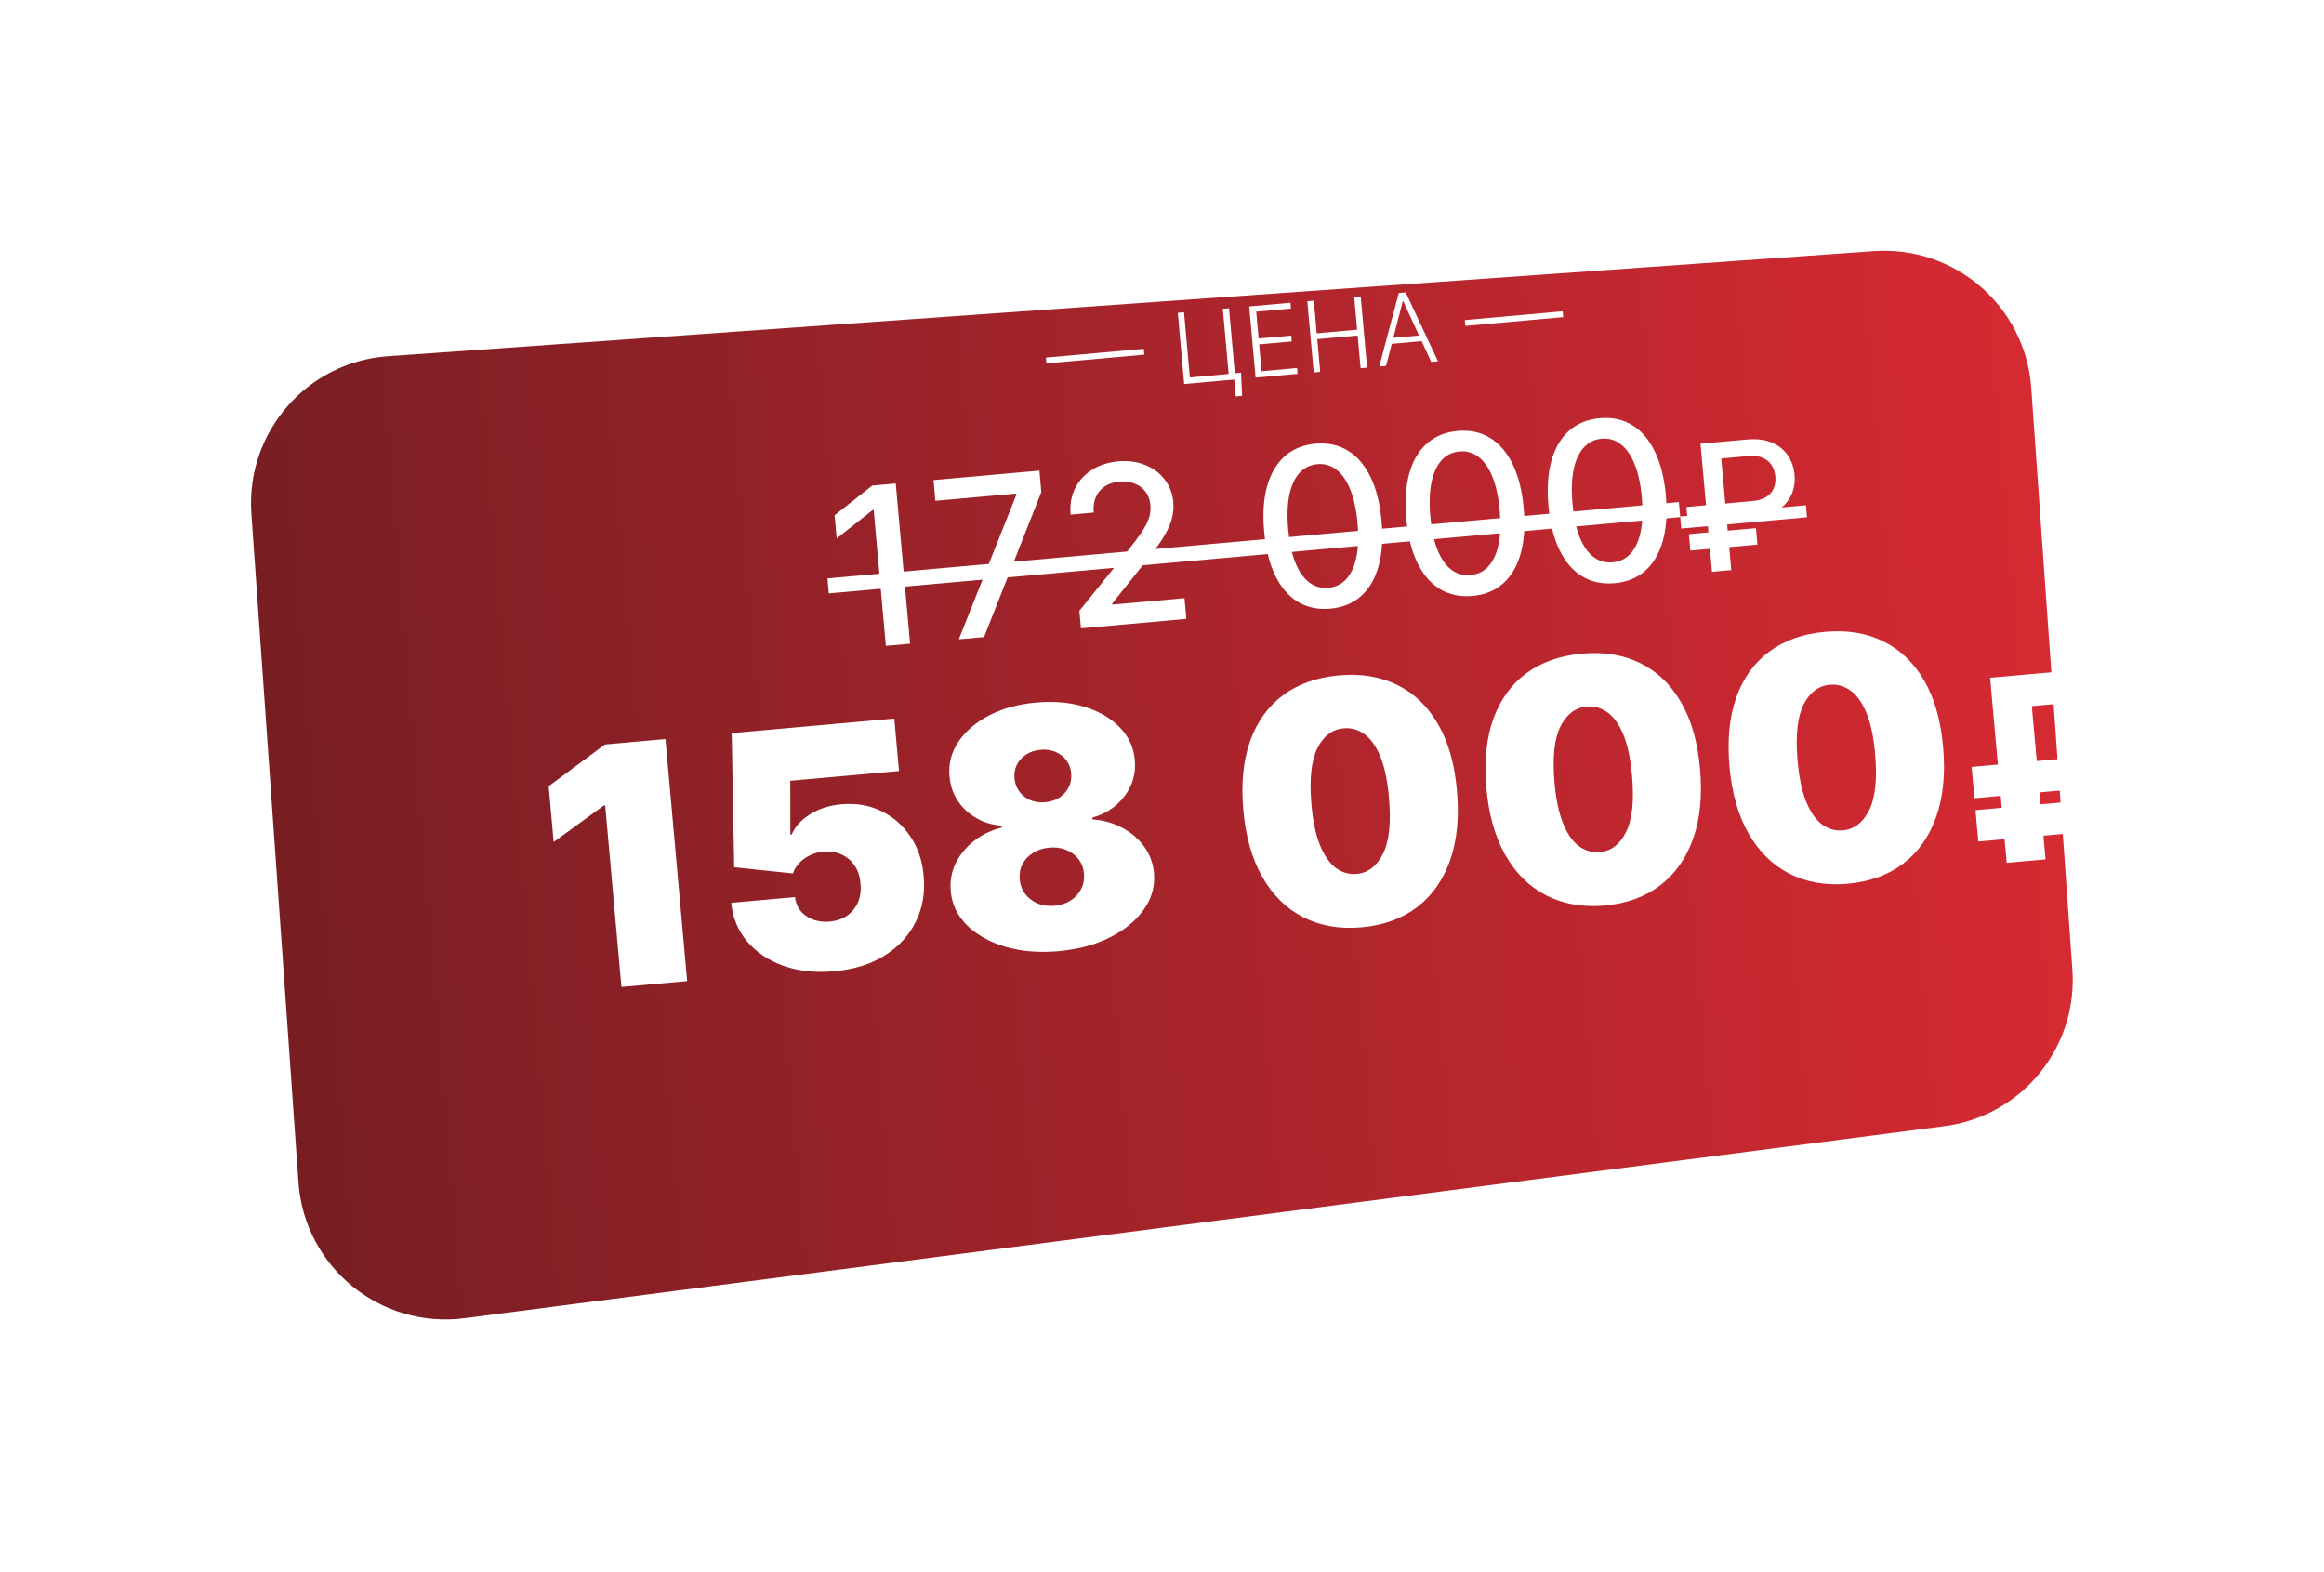
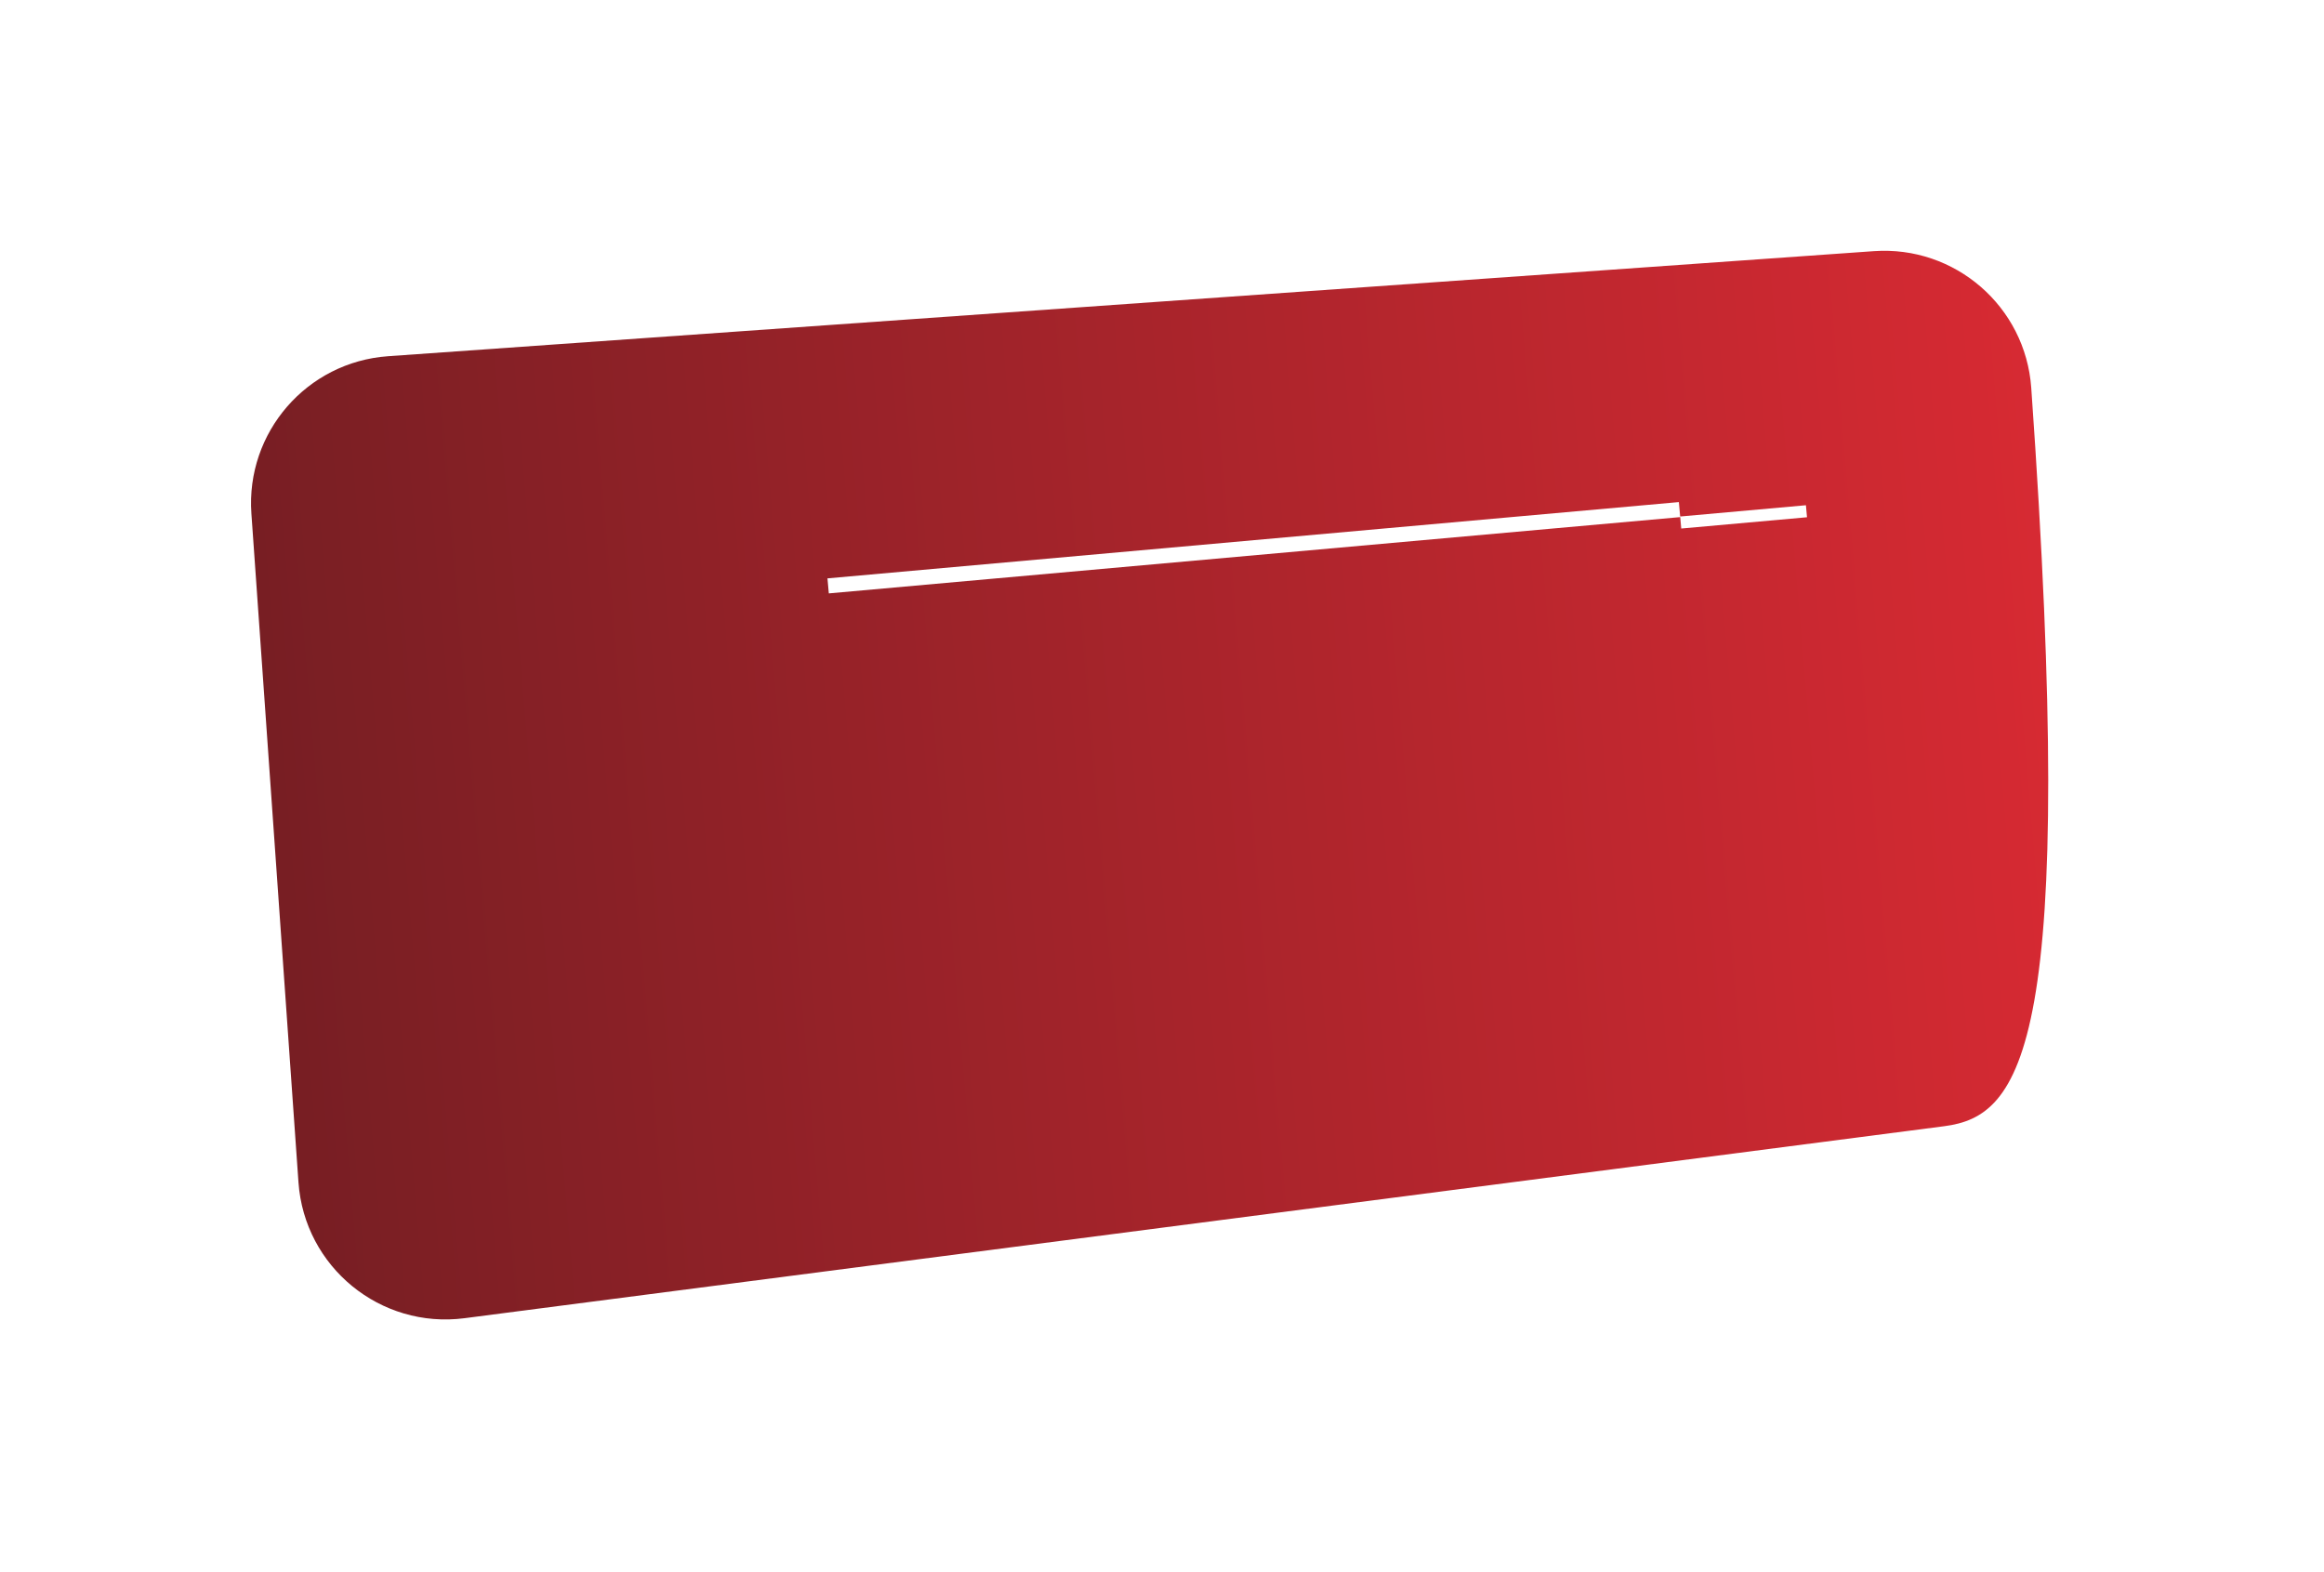
<svg xmlns="http://www.w3.org/2000/svg" width="473" height="320" viewBox="0 0 473 320" fill="none">
  <g filter="url(#filter0_d_2207_4368)">
-     <path d="M84.167 78.531C83.003 62.007 95.453 47.667 111.977 46.499L414.375 25.116C430.902 23.947 445.247 36.398 446.416 52.925L454.789 171.339C455.91 187.188 444.48 201.162 428.724 203.206L127.535 242.285C110.418 244.506 94.962 231.86 93.749 214.641L84.167 78.531Z" fill="url(#paint0_linear_2207_4368)" />
+     <path d="M84.167 78.531C83.003 62.007 95.453 47.667 111.977 46.499L414.375 25.116C430.902 23.947 445.247 36.398 446.416 52.925C455.91 187.188 444.48 201.162 428.724 203.206L127.535 242.285C110.418 244.506 94.962 231.86 93.749 214.641L84.167 78.531Z" fill="url(#paint0_linear_2207_4368)" />
  </g>
-   <path d="M232.786 70.996L232.892 72.185L212.972 73.969L212.865 72.781L232.786 70.996ZM252.58 75.847L252.809 80.554L251.508 80.671L251.201 77.247L250.105 77.345L249.991 76.079L252.58 75.847ZM241.015 78.16L239.716 63.672L240.983 63.559L242.171 76.823L250.066 76.115L248.877 62.852L250.136 62.739L251.434 77.226L241.015 78.16ZM255.546 76.858L254.248 62.37L262.652 61.617L262.758 62.806L255.677 63.44L256.166 68.894L262.801 68.3L262.908 69.488L256.273 70.083L256.763 75.551L263.985 74.904L264.091 76.092L255.546 76.858ZM267.374 75.798L266.076 61.311L267.399 61.192L267.994 67.835L276.214 67.098L275.618 60.456L276.941 60.337L278.239 74.825L276.917 74.943L276.32 68.286L268.1 69.023L268.697 75.68L267.374 75.798ZM282.102 74.478L280.715 74.603L284.687 59.643L286.102 59.516L292.67 73.531L291.284 73.656L285.598 61.294L285.499 61.303L282.102 74.478ZM282.602 68.836L289.789 68.192L289.895 69.38L282.708 70.024L282.602 68.836ZM318.049 63.357L318.156 64.545L298.236 66.33L298.129 65.141L318.049 63.357Z" fill="white" />
-   <path d="M182.309 98.401L185.229 130.998L180.295 131.44L177.817 103.778L177.626 103.795L170.283 109.587L169.861 104.875L177.518 98.831L182.309 98.401ZM195.145 130.11L206.853 100.695L206.832 100.456L190.374 101.93L189.996 97.713L211.547 95.782L211.938 100.143L200.286 129.649L195.145 130.11ZM220.003 127.882L219.683 124.317L229.689 111.901C230.756 110.554 231.629 109.379 232.31 108.377C233 107.363 233.497 106.415 233.803 105.532C234.109 104.649 234.22 103.73 234.134 102.775C234.037 101.692 233.699 100.781 233.119 100.042C232.538 99.292 231.789 98.744 230.87 98.398C229.95 98.042 228.939 97.913 227.835 98.012C226.668 98.117 225.671 98.447 224.843 99.002C224.016 99.558 223.408 100.292 223.019 101.204C222.63 102.115 222.488 103.155 222.592 104.322L217.897 104.743C217.719 102.759 218.02 100.983 218.8 99.416C219.579 97.848 220.728 96.585 222.246 95.625C223.764 94.655 225.536 94.079 227.563 93.897C229.611 93.714 231.451 93.961 233.084 94.638C234.727 95.304 236.051 96.297 237.057 97.619C238.063 98.93 238.644 100.461 238.801 102.212C238.909 103.422 238.787 104.625 238.434 105.823C238.092 107.019 237.428 108.378 236.441 109.9C235.453 111.411 234.058 113.264 232.254 115.458L226.384 122.818L226.405 123.057L241.08 121.742L241.458 125.96L220.003 127.882ZM270.749 123.881C268.233 124.096 266.025 123.625 264.124 122.469C262.224 121.313 260.689 119.52 259.519 117.09C258.349 114.66 257.606 111.673 257.288 108.129C256.971 104.595 257.173 101.534 257.893 98.945C258.624 96.355 259.821 94.323 261.486 92.847C263.161 91.371 265.246 90.521 267.74 90.298C270.233 90.074 272.431 90.546 274.332 91.712C276.233 92.868 277.767 94.656 278.936 97.076C280.114 99.484 280.862 102.455 281.178 105.988C281.497 109.543 281.297 112.62 280.578 115.219C279.858 117.808 278.666 119.845 277.002 121.331C275.337 122.807 273.253 123.657 270.749 123.881ZM270.368 119.631C272.575 119.434 274.203 118.202 275.251 115.937C276.31 113.671 276.657 110.5 276.292 106.426C276.05 103.72 275.558 101.459 274.818 99.643C274.087 97.815 273.148 96.466 272.001 95.595C270.863 94.713 269.567 94.337 268.113 94.468C265.917 94.665 264.289 95.901 263.231 98.178C262.173 100.455 261.821 103.626 262.174 107.691C262.418 110.407 262.905 112.679 263.635 114.507C264.376 116.323 265.314 117.667 266.451 118.538C267.587 119.399 268.893 119.764 270.368 119.631ZM299.681 121.289C297.165 121.504 294.957 121.033 293.056 119.877C291.156 118.721 289.621 116.928 288.451 114.498C287.281 112.067 286.538 109.08 286.22 105.536C285.903 102.003 286.105 98.942 286.825 96.353C287.556 93.763 288.753 91.731 290.418 90.255C292.093 88.779 294.178 87.929 296.671 87.705C299.165 87.482 301.363 87.954 303.264 89.12C305.165 90.276 306.699 92.064 307.868 94.484C309.046 96.891 309.794 99.862 310.11 103.396C310.429 106.95 310.229 110.027 309.51 112.627C308.79 115.216 307.598 117.253 305.934 118.739C304.269 120.215 302.185 121.064 299.681 121.289ZM299.3 117.039C301.507 116.841 303.135 115.61 304.183 113.345C305.242 111.078 305.589 107.908 305.224 103.833C304.982 101.128 304.49 98.867 303.75 97.05C303.019 95.223 302.08 93.874 300.933 93.003C299.795 92.121 298.499 91.745 297.045 91.875C294.849 92.072 293.221 93.309 292.163 95.586C291.105 97.863 290.753 101.033 291.106 105.098C291.35 107.815 291.837 110.087 292.567 111.915C293.308 113.731 294.246 115.075 295.383 115.946C296.519 116.807 297.825 117.171 299.3 117.039ZM328.612 118.697C326.097 118.911 323.889 118.441 321.988 117.285C320.088 116.129 318.552 114.335 317.383 111.905C316.213 109.475 315.469 106.488 315.152 102.944C314.835 99.41 315.037 96.349 315.757 93.761C316.488 91.171 317.685 89.138 319.35 87.663C321.025 86.186 323.11 85.336 325.603 85.113C328.097 84.89 330.294 85.361 332.196 86.528C334.096 87.684 335.631 89.472 336.8 91.891C337.978 94.299 338.726 97.27 339.042 100.803C339.361 104.358 339.161 107.435 338.442 110.034C337.722 112.623 336.53 114.661 334.866 116.147C333.201 117.622 331.117 118.472 328.612 118.697ZM328.232 114.447C330.439 114.249 332.067 113.018 333.115 110.752C334.174 108.486 334.521 105.316 334.156 101.241C333.914 98.535 333.422 96.274 332.682 94.458C331.951 92.63 331.012 91.281 329.865 90.411C328.727 89.529 327.431 89.153 325.977 89.283C323.781 89.48 322.153 90.717 321.095 92.993C320.037 95.27 319.685 98.441 320.038 102.506C320.282 105.223 320.769 107.495 321.499 109.322C322.24 111.138 323.178 112.482 324.315 113.354C325.451 114.215 326.757 114.579 328.232 114.447ZM356.995 105.314L343.536 106.52L343.237 103.184L356.645 101.983C357.799 101.879 358.737 101.603 359.459 101.153C360.179 100.695 360.691 100.11 360.996 99.398C361.299 98.678 361.411 97.872 361.331 96.981C361.252 96.098 360.999 95.325 360.571 94.661C360.144 93.998 359.539 93.5 358.756 93.168C357.972 92.828 357.012 92.708 355.874 92.81L350.323 93.308L352.358 116.023L348.436 116.375L346.1 90.297L355.573 89.449C357.551 89.271 359.234 89.48 360.622 90.074C362.019 90.668 363.102 91.538 363.872 92.684C364.651 93.829 365.106 95.141 365.239 96.618C365.373 98.112 365.154 99.487 364.582 100.745C364.018 101.994 363.1 103.026 361.83 103.841C360.567 104.647 358.956 105.138 356.995 105.314ZM357.382 107.487L357.682 110.836L344.032 112.059L343.732 108.71L357.382 107.487Z" fill="white" />
  <path d="M168.412 117.712L341.697 102.186L341.971 105.242L168.686 120.768L168.412 117.712ZM341.96 105.121L367.557 102.827L367.776 105.272L342.179 107.566L341.96 105.121Z" fill="white" />
-   <path d="M135.441 150.415L139.854 199.672L126.482 200.871L123.172 163.928L122.883 163.954L112.686 171.365L111.669 160.013L123.127 151.519L135.441 150.415ZM169.75 197.673C165.966 198.012 162.548 197.647 159.494 196.579C156.455 195.494 153.988 193.848 152.094 191.642C150.215 189.434 149.122 186.801 148.816 183.741L161.803 182.577C162.004 184.273 162.783 185.569 164.14 186.465C165.513 187.361 167.082 187.729 168.845 187.571C170.208 187.449 171.385 187.053 172.375 186.382C173.365 185.695 174.108 184.788 174.605 183.661C175.102 182.533 175.278 181.257 175.134 179.831C175.021 178.387 174.62 177.162 173.932 176.157C173.243 175.136 172.351 174.383 171.257 173.899C170.162 173.399 168.933 173.211 167.57 173.333C166.159 173.459 164.883 173.921 163.742 174.718C162.616 175.498 161.826 176.514 161.372 177.767L149.428 176.51L148.922 149.207L182.016 146.242L182.973 156.921L160.846 158.904L160.858 169.861L161.147 169.835C161.783 168.275 163.003 166.921 164.807 165.773C166.61 164.61 168.762 163.916 171.264 163.692C174.198 163.429 176.873 163.876 179.288 165.034C181.719 166.19 183.707 167.911 185.254 170.197C186.815 172.465 187.727 175.163 187.991 178.291C188.315 181.721 187.77 184.841 186.357 187.651C184.959 190.443 182.844 192.725 180.012 194.498C177.18 196.255 173.759 197.313 169.75 197.673ZM215.442 193.579C211.466 193.935 207.859 193.636 204.621 192.681C201.4 191.725 198.797 190.27 196.811 188.314C194.842 186.357 193.738 184.048 193.499 181.386C193.317 179.35 193.655 177.444 194.515 175.67C195.39 173.895 196.644 172.376 198.277 171.115C199.908 169.837 201.775 168.942 203.879 168.431L203.844 168.046C200.995 167.816 198.575 166.781 196.584 164.939C194.607 163.079 193.496 160.779 193.25 158.037C193.019 155.455 193.631 153.089 195.087 150.938C196.541 148.771 198.636 146.984 201.37 145.575C204.105 144.166 207.284 143.299 210.908 142.975C214.532 142.65 217.815 142.946 220.758 143.862C223.699 144.762 226.078 146.149 227.895 148.023C229.71 149.881 230.733 152.092 230.962 154.658C231.21 157.416 230.509 159.879 228.861 162.047C227.212 164.215 225.031 165.663 222.316 166.391L222.35 166.776C224.496 166.907 226.484 167.456 228.317 168.423C230.148 169.374 231.651 170.646 232.828 172.237C234.006 173.829 234.685 175.643 234.868 177.679C235.106 180.341 234.422 182.811 232.816 185.088C231.226 187.364 228.923 189.259 225.907 190.774C222.907 192.288 219.419 193.222 215.442 193.579ZM214.615 184.343C215.881 184.229 216.981 183.872 217.913 183.272C218.845 182.671 219.551 181.896 220.032 180.948C220.527 179.983 220.724 178.931 220.622 177.792C220.52 176.654 220.141 175.669 219.485 174.839C218.844 174.008 218.013 173.387 216.99 172.978C215.966 172.552 214.821 172.396 213.554 172.51C212.304 172.622 211.204 172.979 210.256 173.581C209.323 174.166 208.607 174.925 208.108 175.858C207.626 176.791 207.436 177.826 207.538 178.964C207.64 180.103 208.012 181.096 208.654 181.943C209.311 182.79 210.153 183.434 211.178 183.875C212.218 184.299 213.364 184.455 214.615 184.343ZM212.727 163.274C213.849 163.173 214.822 162.852 215.647 162.309C216.471 161.767 217.095 161.064 217.519 160.202C217.942 159.34 218.108 158.395 218.016 157.369C217.924 156.343 217.595 155.459 217.027 154.718C216.458 153.961 215.721 153.397 214.815 153.025C213.907 152.638 212.892 152.495 211.77 152.595C210.664 152.694 209.69 153.016 208.85 153.56C208.024 154.086 207.399 154.773 206.974 155.619C206.547 156.449 206.38 157.377 206.472 158.404C206.564 159.43 206.895 160.33 207.465 161.103C208.034 161.86 208.773 162.44 209.682 162.844C210.605 163.23 211.62 163.373 212.727 163.274ZM277.104 188.733C272.629 189.117 268.672 188.429 265.233 186.669C261.794 184.908 259.02 182.175 256.91 178.468C254.8 174.762 253.511 170.206 253.043 164.802C252.573 159.38 253.043 154.7 254.451 150.759C255.876 146.817 258.12 143.715 261.182 141.452C264.26 139.188 268.036 137.856 272.51 137.455C276.983 137.054 280.936 137.702 284.37 139.399C287.801 141.079 290.568 143.733 292.671 147.359C294.774 150.985 296.06 155.5 296.528 160.905C297.015 166.341 296.549 171.07 295.132 175.092C293.714 179.114 291.47 182.298 288.399 184.642C285.343 186.968 281.578 188.332 277.104 188.733ZM276.13 177.861C278.439 177.655 280.223 176.282 281.483 173.745C282.757 171.19 283.154 167.324 282.674 162.147C282.371 158.763 281.786 156.028 280.92 153.939C280.054 151.851 278.982 150.347 277.704 149.427C276.424 148.491 275.014 148.092 273.475 148.23C271.166 148.437 269.387 149.776 268.138 152.248C266.888 154.72 266.474 158.491 266.896 163.56C267.189 167.009 267.772 169.818 268.645 171.986C269.517 174.138 270.594 175.691 271.875 176.643C273.172 177.593 274.591 177.999 276.13 177.861ZM326.578 184.3C322.103 184.685 318.146 183.997 314.707 182.236C311.268 180.475 308.494 177.742 306.384 174.035C304.274 170.329 302.985 165.774 302.516 160.369C302.047 154.948 302.516 150.267 303.925 146.326C305.35 142.384 307.593 139.282 310.656 137.019C313.734 134.755 317.51 133.423 321.983 133.022C326.457 132.621 330.41 133.269 333.843 134.966C337.275 136.647 340.042 139.3 342.145 142.926C344.248 146.552 345.533 151.067 346.001 156.472C346.488 161.908 346.023 166.637 344.606 170.659C343.188 174.682 340.944 177.865 337.873 180.209C334.816 182.535 331.051 183.899 326.578 184.3ZM325.604 173.429C327.913 173.222 329.697 171.85 330.956 169.312C332.231 166.758 332.628 162.891 332.148 157.714C331.845 154.331 331.26 151.595 330.394 149.507C329.528 147.418 328.456 145.914 327.177 144.994C325.898 144.058 324.488 143.659 322.949 143.797C320.64 144.004 318.861 145.344 317.611 147.815C316.362 150.287 315.948 154.058 316.37 159.127C316.663 162.576 317.246 165.385 318.119 167.553C318.991 169.706 320.067 171.258 321.349 172.21C322.646 173.16 324.064 173.567 325.604 173.429ZM376.051 179.867C371.576 180.252 367.619 179.564 364.181 177.803C360.742 176.042 357.967 173.309 355.857 169.603C353.747 165.896 352.458 161.341 351.99 155.936C351.521 150.515 351.99 145.834 353.399 141.893C354.824 137.951 357.067 134.849 360.129 132.587C363.207 130.323 366.983 128.99 371.457 128.59C375.93 128.189 379.884 128.837 383.317 130.533C386.749 132.214 389.516 134.867 391.619 138.493C393.721 142.119 395.007 146.635 395.475 152.04C395.962 157.475 395.497 162.204 394.079 166.226C392.662 170.249 390.417 173.432 387.346 175.776C384.29 178.103 380.525 179.466 376.051 179.867ZM375.077 168.996C377.386 168.789 379.171 167.417 380.43 164.88C381.704 162.325 382.102 158.459 381.621 153.281C381.318 149.898 380.734 147.162 379.868 145.074C379.002 142.985 377.93 141.481 376.651 140.562C375.371 139.626 373.962 139.227 372.422 139.365C370.113 139.571 368.334 140.911 367.085 143.382C365.836 145.854 365.422 149.625 365.844 154.695C366.137 158.143 366.72 160.952 367.593 163.12C368.464 165.273 369.541 166.825 370.822 167.777C372.12 168.727 373.538 169.134 375.077 168.996ZM421.915 160.662L401.849 162.46L401.278 156.078L421.123 154.3C422.619 154.166 423.825 153.835 424.742 153.308C425.659 152.781 426.308 152.092 426.689 151.242C427.07 150.392 427.211 149.416 427.112 148.312C427.016 147.233 426.702 146.279 426.17 145.449C425.638 144.619 424.883 143.988 423.905 143.557C422.927 143.125 421.739 142.972 420.342 143.097L413.536 143.707L416.331 174.9L408.423 175.609L405.048 137.942L419.761 136.623C422.741 136.356 425.339 136.661 427.556 137.538C429.784 138.401 431.544 139.702 432.837 141.44C434.129 143.166 434.873 145.188 435.068 147.507C435.298 149.933 434.916 152.087 433.923 153.968C432.929 155.85 431.409 157.37 429.363 158.53C427.316 159.69 424.834 160.4 421.915 160.662ZM423.549 162.963L424.121 169.345L402.639 171.27L402.067 164.888L423.549 162.963Z" fill="white" />
  <defs>
    <filter id="filter0_d_2207_4368" x="0.092" y="0.04" width="472.773" height="319.498" filterUnits="userSpaceOnUse" color-interpolation-filters="sRGB">
      <feFlood flood-opacity="0" result="BackgroundImageFix" />
      <feColorMatrix in="SourceAlpha" type="matrix" values="0 0 0 0 0 0 0 0 0 0 0 0 0 0 0 0 0 0 127 0" result="hardAlpha" />
      <feOffset dx="-33" dy="26" />
      <feGaussianBlur stdDeviation="25.5" />
      <feComposite in2="hardAlpha" operator="out" />
      <feColorMatrix type="matrix" values="0 0 0 0 0.659 0 0 0 0 0.188 0 0 0 0 0.184 0 0 0 0.1 0" />
      <feBlend mode="normal" in2="BackgroundImageFix" result="effect1_dropShadow_2207_4368" />
      <feBlend mode="normal" in="SourceGraphic" in2="effect1_dropShadow_2207_4368" result="shape" />
    </filter>
    <linearGradient id="paint0_linear_2207_4368" x1="459.092" y1="103.474" x2="81.778" y2="135.481" gradientUnits="userSpaceOnUse">
      <stop stop-color="#D92A33" />
      <stop offset="1" stop-color="#761E23" />
    </linearGradient>
  </defs>
</svg>